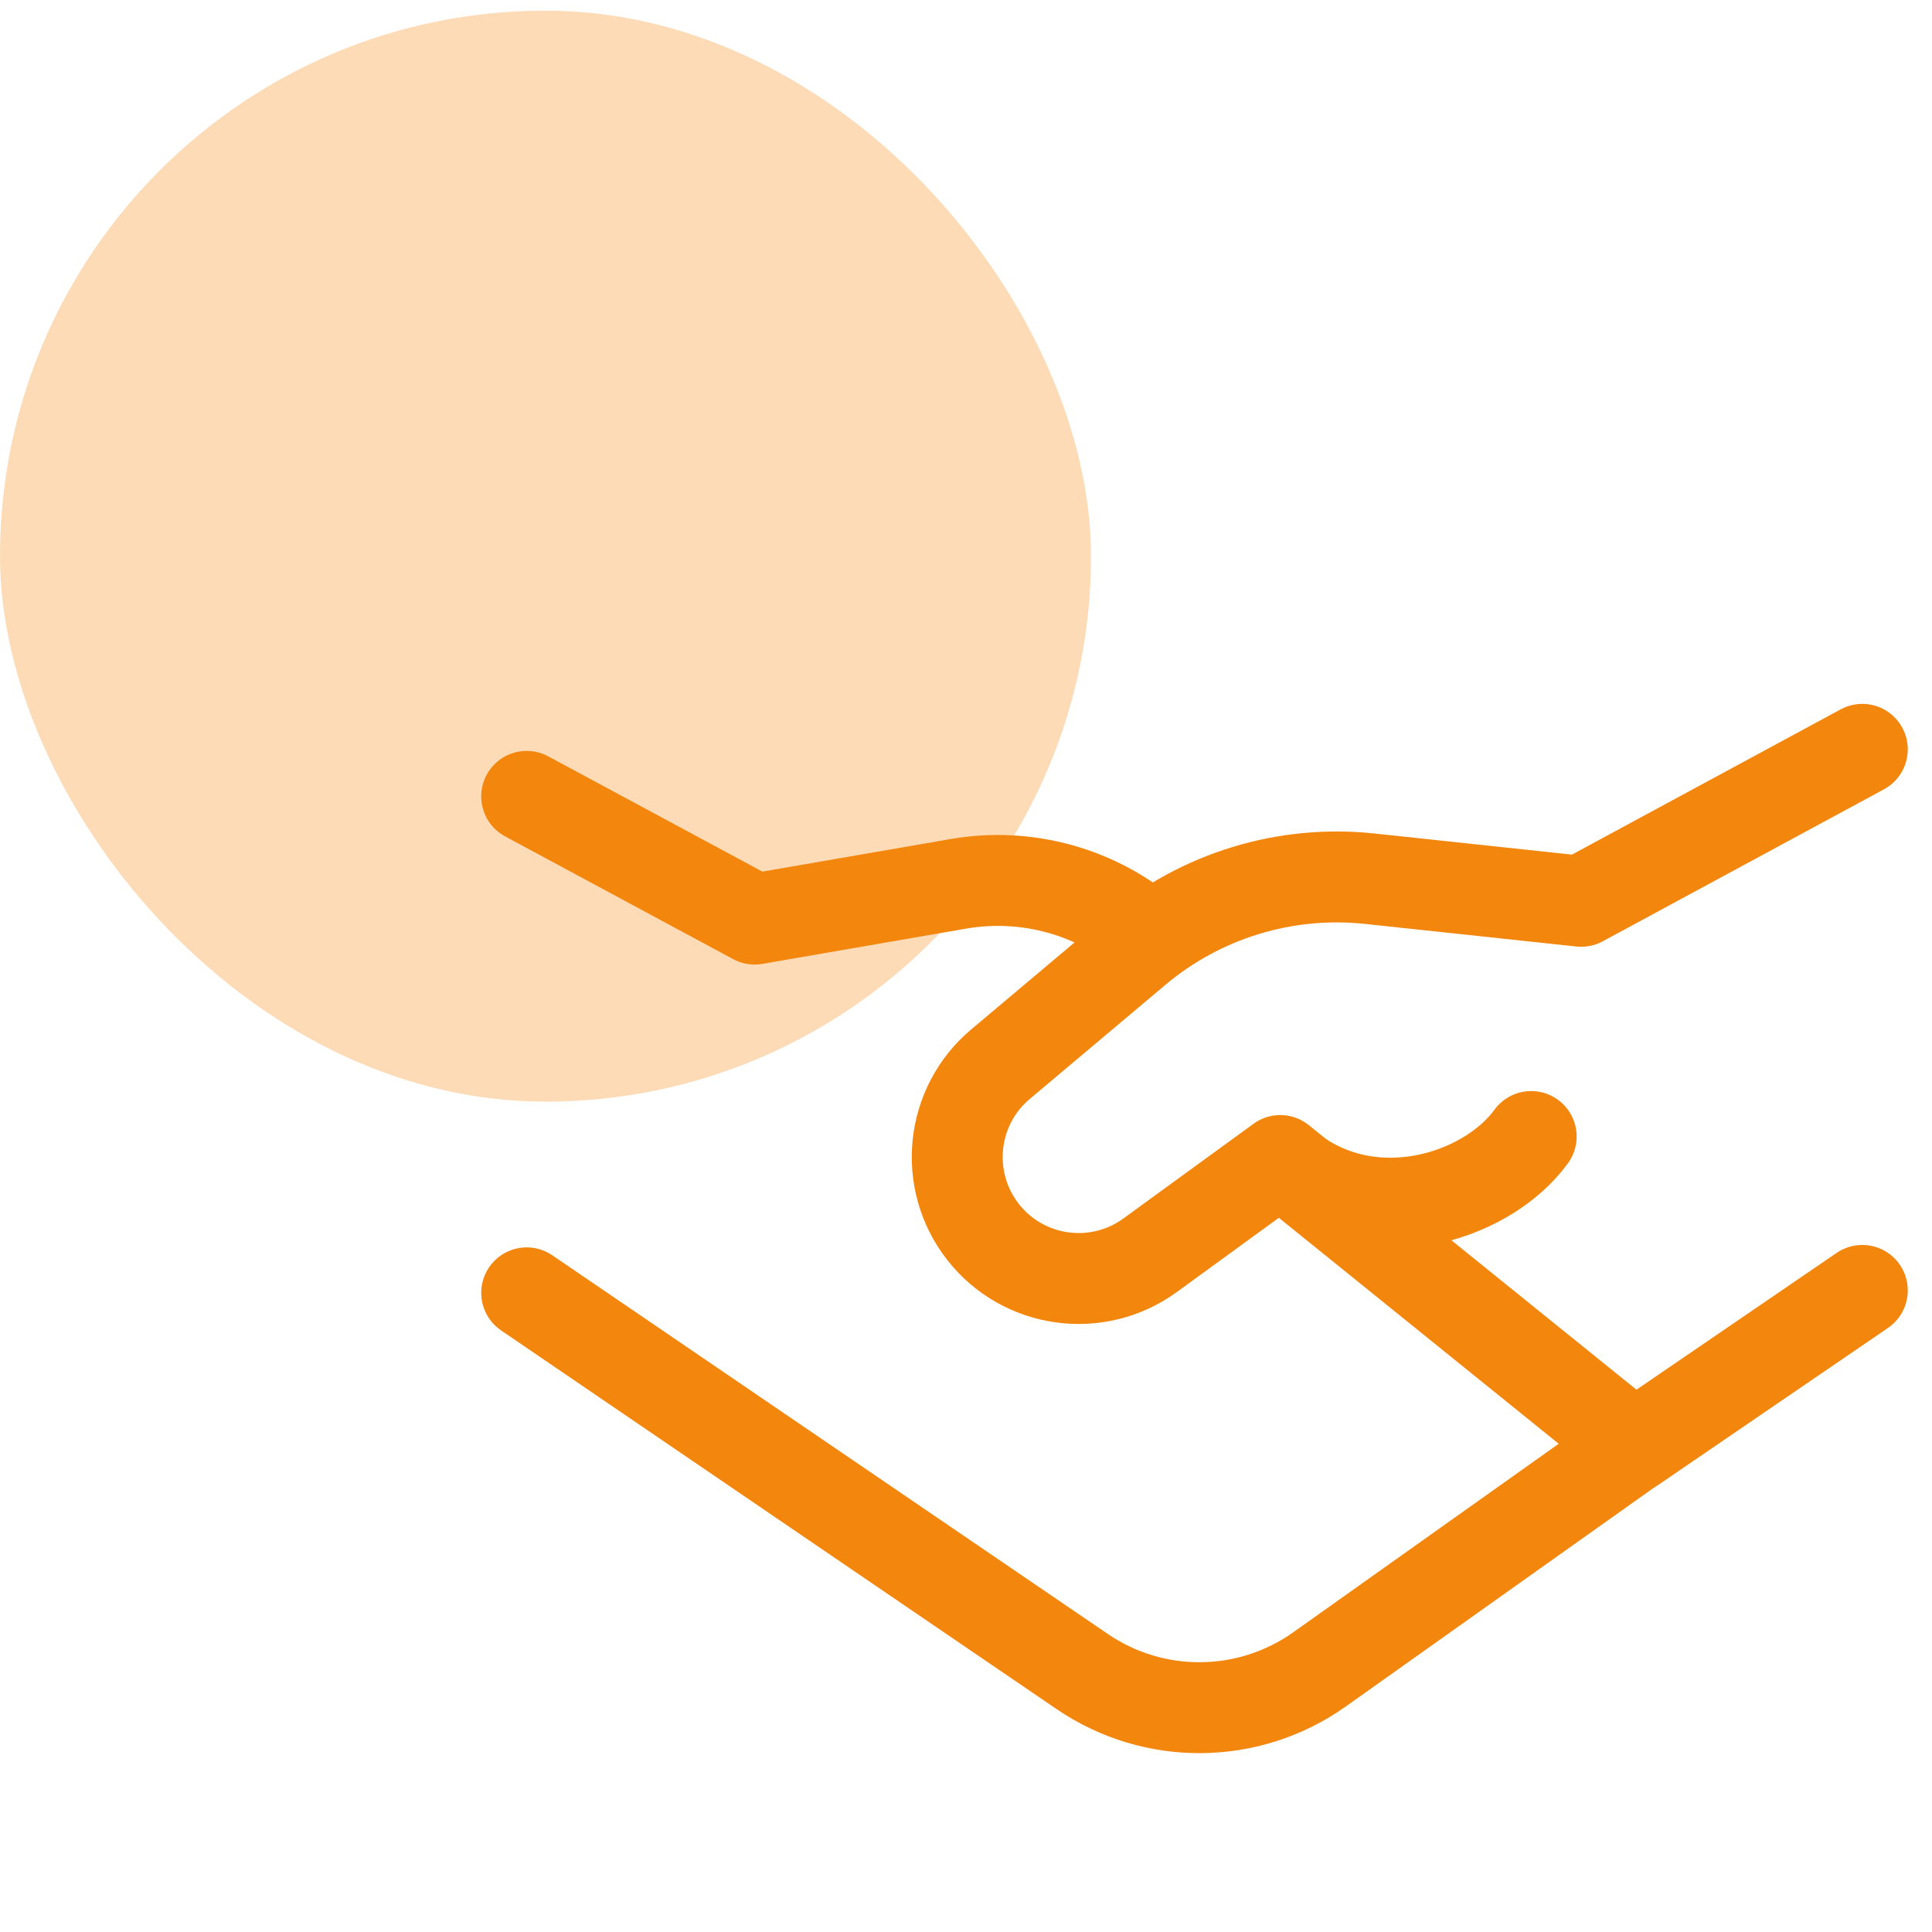
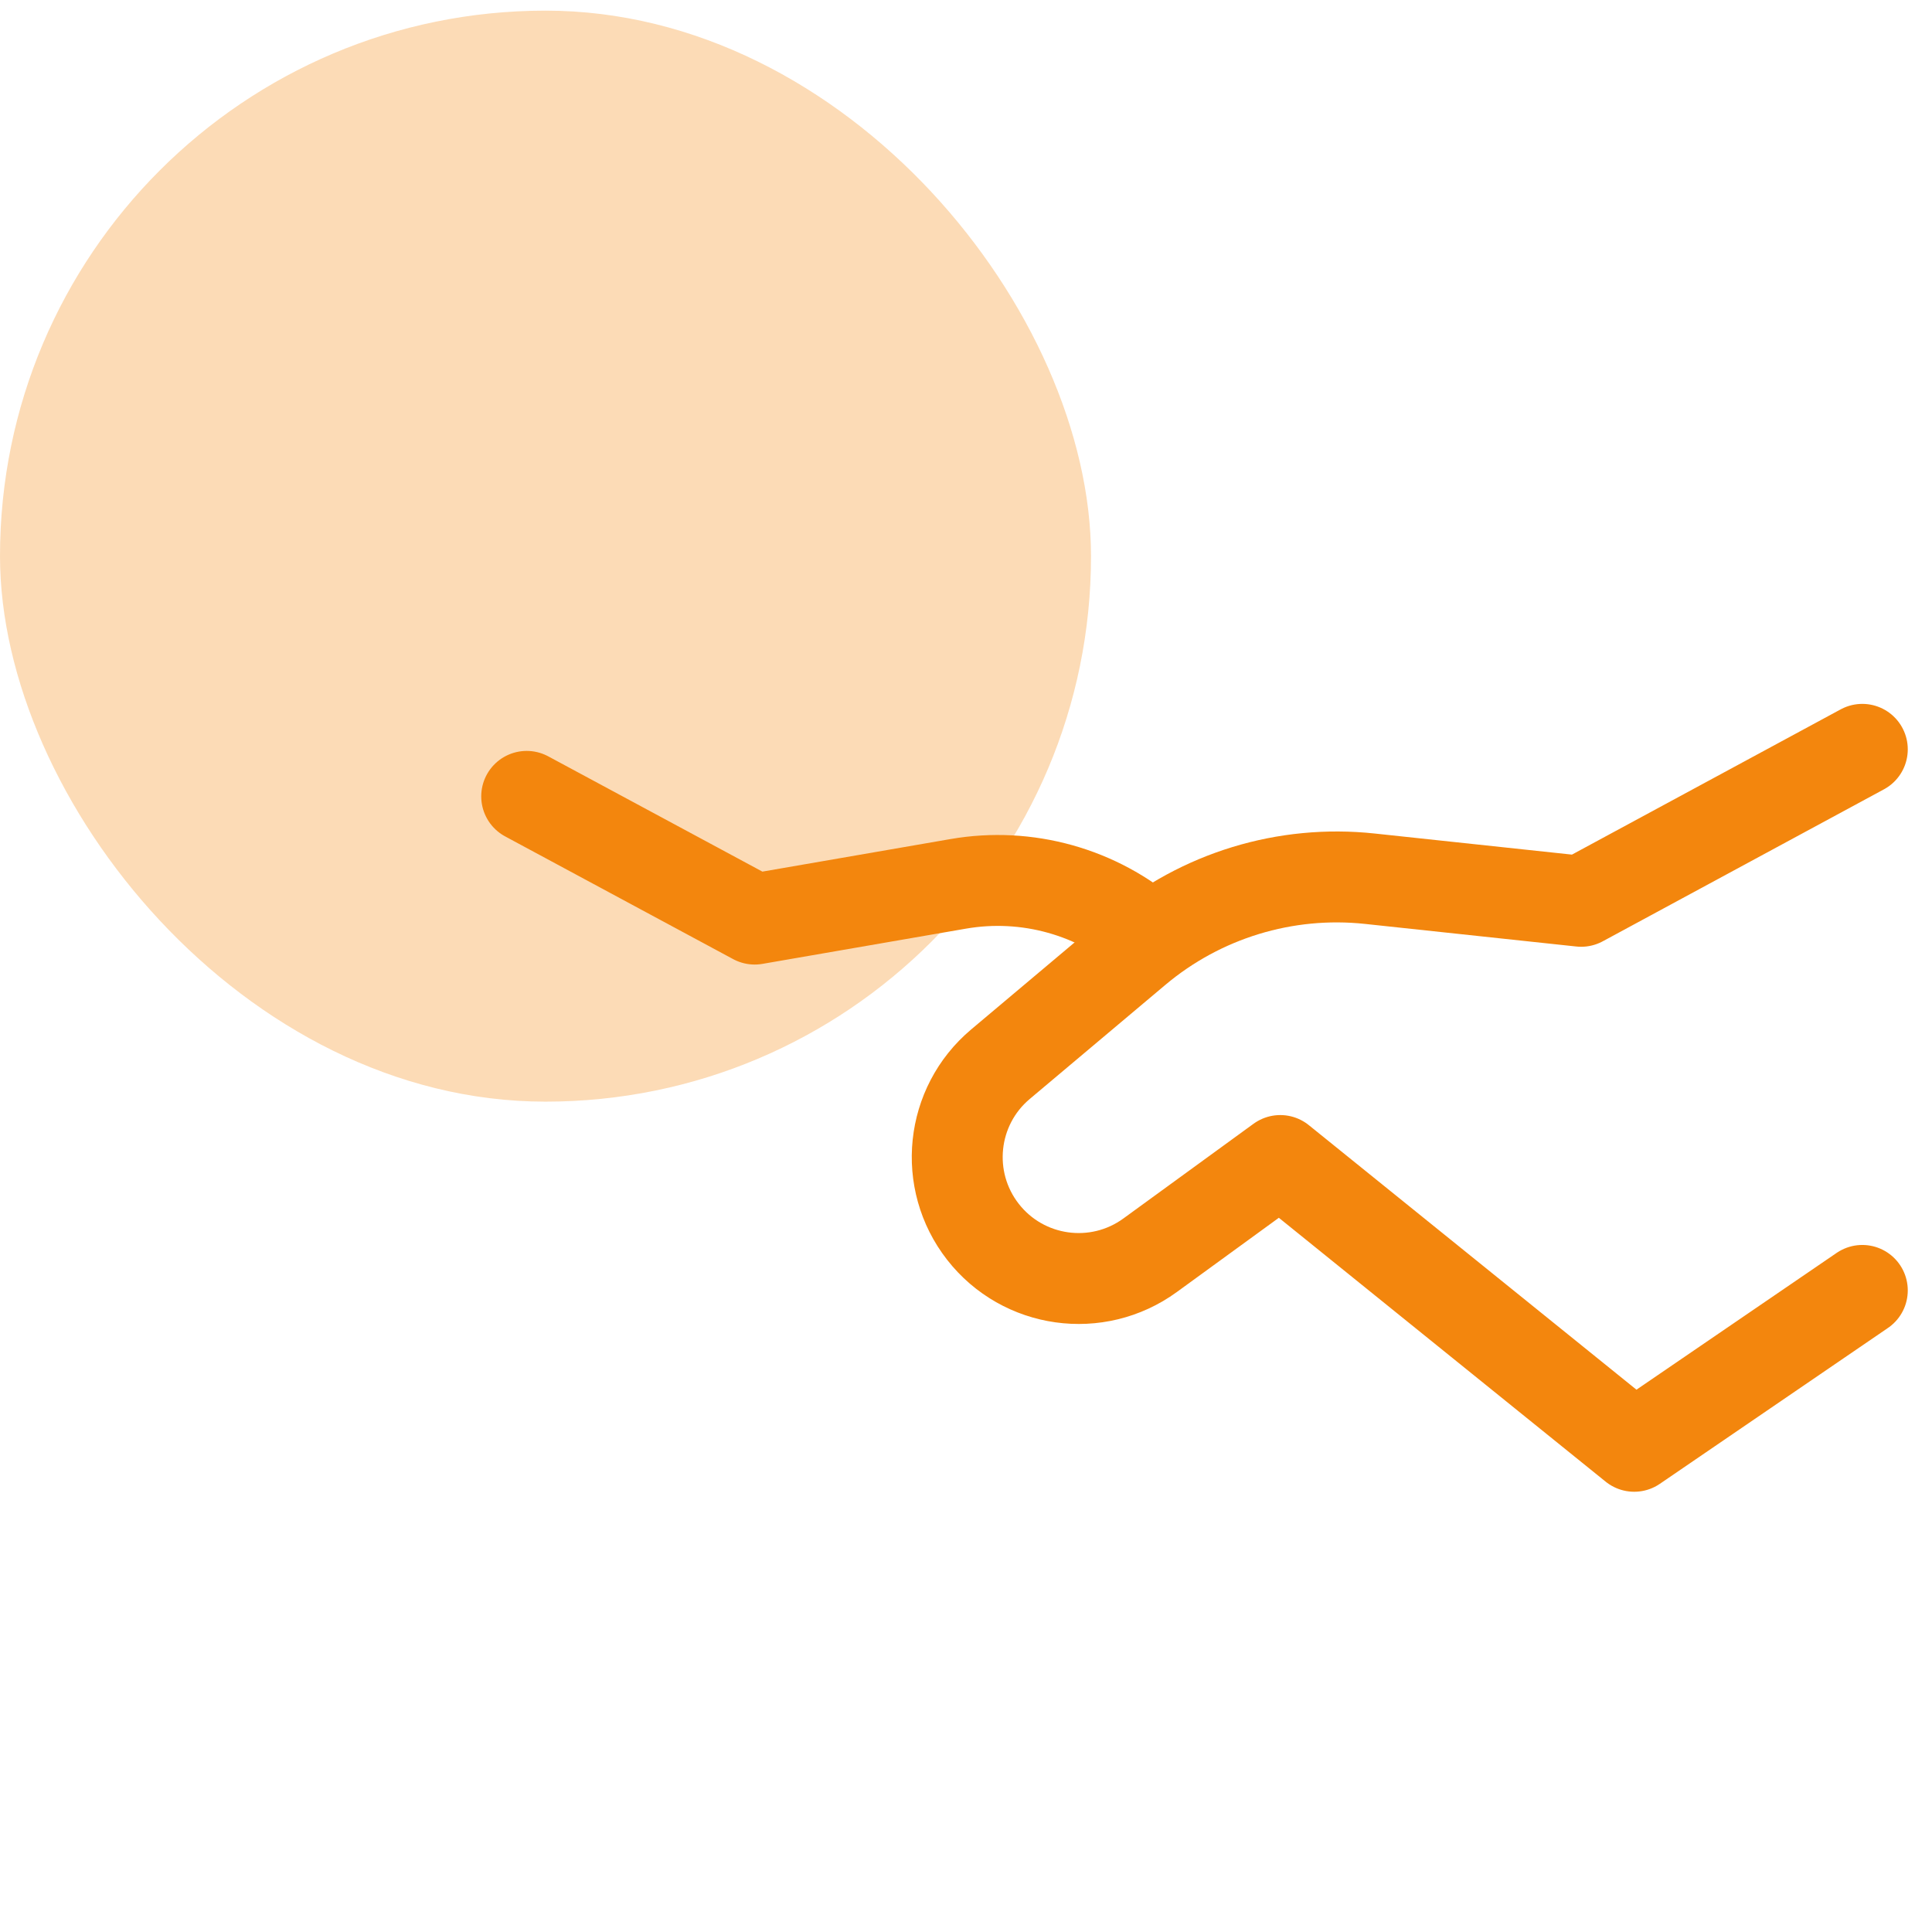
<svg xmlns="http://www.w3.org/2000/svg" width="85" height="85" viewBox="0 0 85 85" fill="none">
  <rect opacity="0.3" y="0.468" width="48" height="48" rx="24" fill="#F3860D" />
  <path d="M23.172 35.037L33.203 40.436L42.158 38.886C45.181 38.362 48.278 39.227 50.592 41.242" stroke="#F3860D" stroke-width="4" stroke-linecap="round" stroke-linejoin="round" />
-   <path d="M72.242 63.37L58.059 73.442C54.941 75.657 50.775 75.697 47.615 73.542L23.172 56.88" stroke="#F3860D" stroke-width="4" stroke-linecap="round" stroke-linejoin="round" />
  <path d="M81.934 56.773L71.898 63.631L56.327 51.058L50.6 55.226C48.271 56.921 45.017 56.465 43.245 54.194C41.477 51.928 41.818 48.67 44.017 46.82L49.981 41.802C52.839 39.397 56.555 38.262 60.269 38.66L69.564 39.654L81.934 32.968" stroke="#F3860D" stroke-width="4" stroke-linecap="round" stroke-linejoin="round" />
-   <path d="M56.33 51.091C60.076 54.429 65.39 52.727 67.366 50.002" stroke="#F3860D" stroke-width="4" stroke-linecap="round" stroke-linejoin="round" />
</svg>